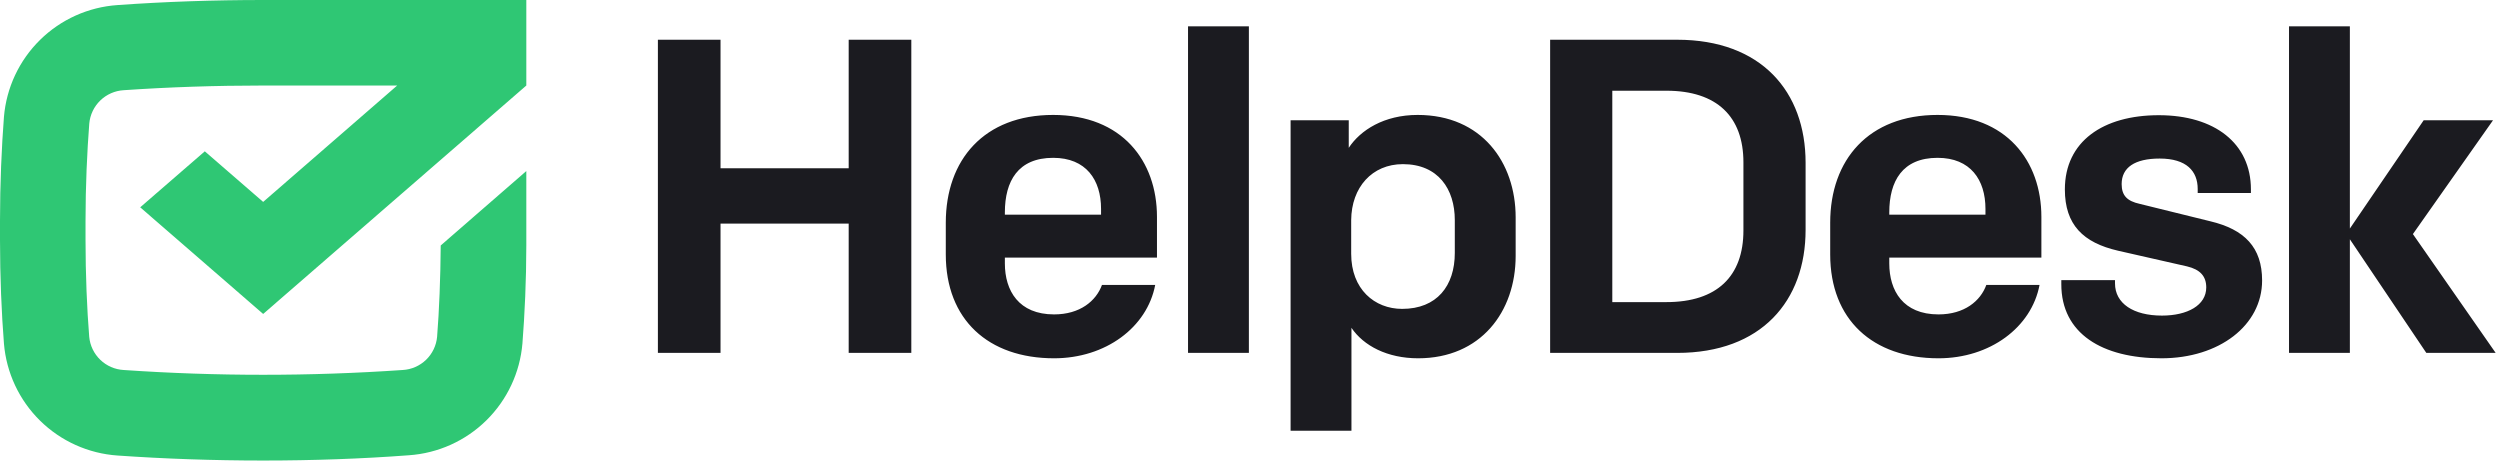
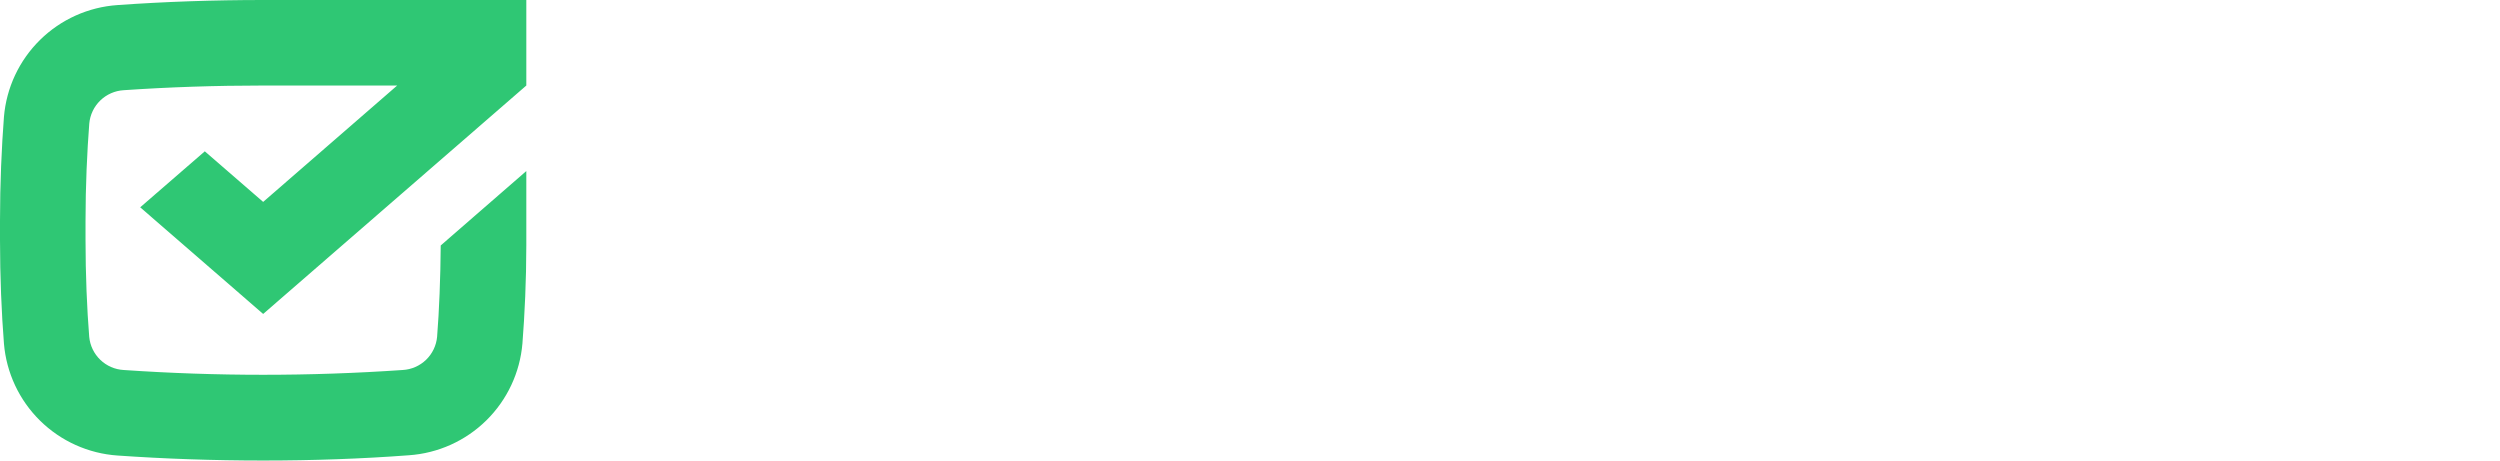
<svg xmlns="http://www.w3.org/2000/svg" width="380" height="70" viewBox="0 0 380 70" fill="none">
-   <path d="M100 53.64H109.52V33.99H129V53.64H138.52V6.04H129V25.58H109.52V6.04H100V53.64ZM160.22 54.46C168.04 54.46 174.36 49.77 175.59 43.31H167.5C166.61 45.75 164.16 47.79 160.22 47.79C154.85 47.79 152.74 44.19 152.74 40.04V39.16H175.86V32.97C175.86 24.47 170.56 17.47 160.08 17.47C149.6 17.47 143.76 24.27 143.76 33.85V38.68C143.76 48.58 150.22 54.46 160.22 54.46ZM152.74 32.29C152.74 27.53 154.74 23.99 160.08 23.99C165.08 23.99 167.36 27.33 167.36 31.75V32.63H152.74V32.29ZM180.58 53.64H189.83V4H180.58V53.64ZM215.48 17.47C210.38 17.47 206.78 19.78 205.01 22.47V18.28H196.17V65.47H205.42V49.83C207.26 52.55 210.86 54.46 215.55 54.46C225.07 54.46 230.38 47.39 230.38 38.89V33.04C230.38 24.67 225.21 17.47 215.48 17.47ZM213.24 24.95C218.61 24.95 221.13 28.75 221.13 33.45V38.45C221.13 43.45 218.41 46.95 213.13 46.95C208.92 46.95 205.38 43.95 205.38 38.58V33.45C205.42 28.48 208.55 24.95 213.24 24.95ZM235.62 6.04V53.64H254.93C267.72 53.64 274.45 45.75 274.45 34.94V24.74C274.45 13.93 267.72 6.04 254.93 6.04H235.62ZM265 35.04C265 41.98 261 45.92 253.3 45.92H245.07V13.79H253.3C260.98 13.79 265 17.74 265 24.67V35.04ZM294.65 54.46C302.47 54.46 308.79 49.77 310.01 43.31H301.92C301.04 45.75 298.59 47.79 294.65 47.79C289.27 47.79 287.17 44.19 287.17 40.04V39.16H310.29V32.97C310.29 24.47 304.98 17.47 294.51 17.47C284.04 17.47 278.19 24.27 278.19 33.85V38.68C278.19 48.58 284.65 54.46 294.65 54.46ZM287.17 32.29C287.17 27.53 289.17 23.99 294.51 23.99C299.51 23.99 301.79 27.33 301.79 31.75V32.63H287.17V32.29ZM328.54 54.46C337.31 54.46 343.84 49.46 343.84 42.63C343.84 37.63 341.19 34.87 335.95 33.63L325.21 30.98C323.37 30.57 322.49 29.76 322.49 27.98C322.49 25.46 324.49 24.1 328.27 24.1C332.35 24.1 334.05 26.01 334.05 28.73V29.34H342.14V28.79C342.14 21.79 336.63 17.51 328.14 17.51C319.65 17.51 313.86 21.51 313.86 28.79C313.86 34.17 316.65 36.89 321.95 38.11L332.43 40.49C334.43 40.97 335.35 41.99 335.35 43.69C335.35 46.41 332.49 47.97 328.62 47.97C324.27 47.97 321.48 46.13 321.48 43.07V42.58H313.32V43.19C313.31 50.72 319.56 54.46 328.54 54.46ZM347.93 53.64H357.18V36.37L368.8 53.64H379.34L366.76 35.58L378.94 18.28H368.4L357.18 34.74V4H347.93V53.64Z" fill="#1B1B20" />
  <path d="M40 30.69L60.37 13H40C32.79 13 25.62 13.24 18.8 13.71C17.467 13.788 16.206 14.342 15.247 15.27C14.287 16.199 13.692 17.44 13.57 18.77C13.24 23 13 28.28 13 33.54V36.46C13 41.72 13.22 46.97 13.56 51.19C13.683 52.52 14.279 53.762 15.241 54.689C16.203 55.616 17.466 56.166 18.8 56.24C32.92 57.21 47.09 57.21 61.21 56.24C62.543 56.166 63.804 55.615 64.765 54.688C65.725 53.761 66.32 52.519 66.44 51.19C66.76 47.19 66.95 42.28 66.99 37.31L80 26V37.28C80 42.59 79.75 47.87 79.41 52.2C79.038 56.628 77.093 60.777 73.927 63.895C70.761 67.014 66.583 68.895 62.15 69.2C55 69.74 47.5 70 40 70C32.5 70 25 69.74 17.87 69.24C13.433 68.937 9.252 67.055 6.084 63.935C2.915 60.814 0.97 56.662 0.6 52.23C0.24 47.67 0 42.06 0 36.46V33.54C0 27.93 0.25 22.32 0.6 17.76C0.972 13.331 2.919 9.182 6.087 6.066C9.256 2.949 13.436 1.07 17.87 0.77C25 0.26 32.49 0 40 0H80V13L40 47.72L21.31 31.51L31.13 23L40 30.69Z" fill="#2FC774" />
</svg>